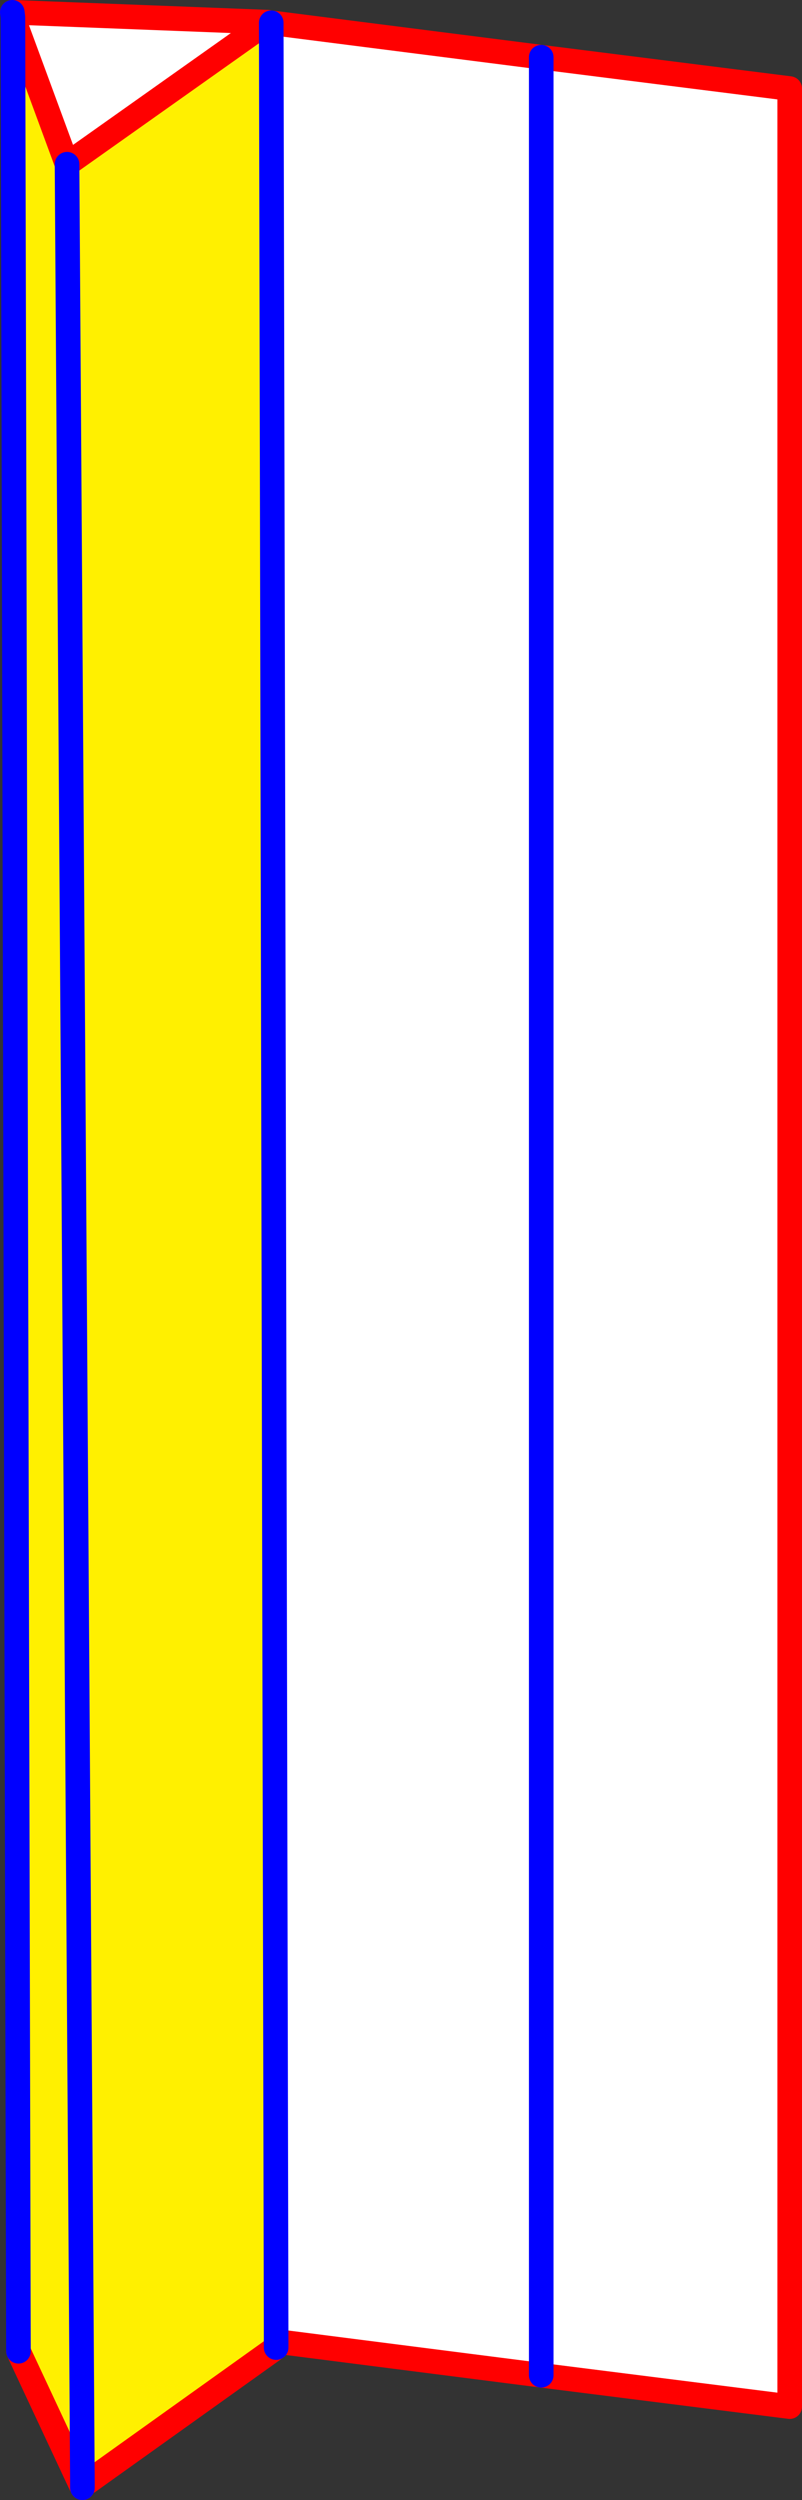
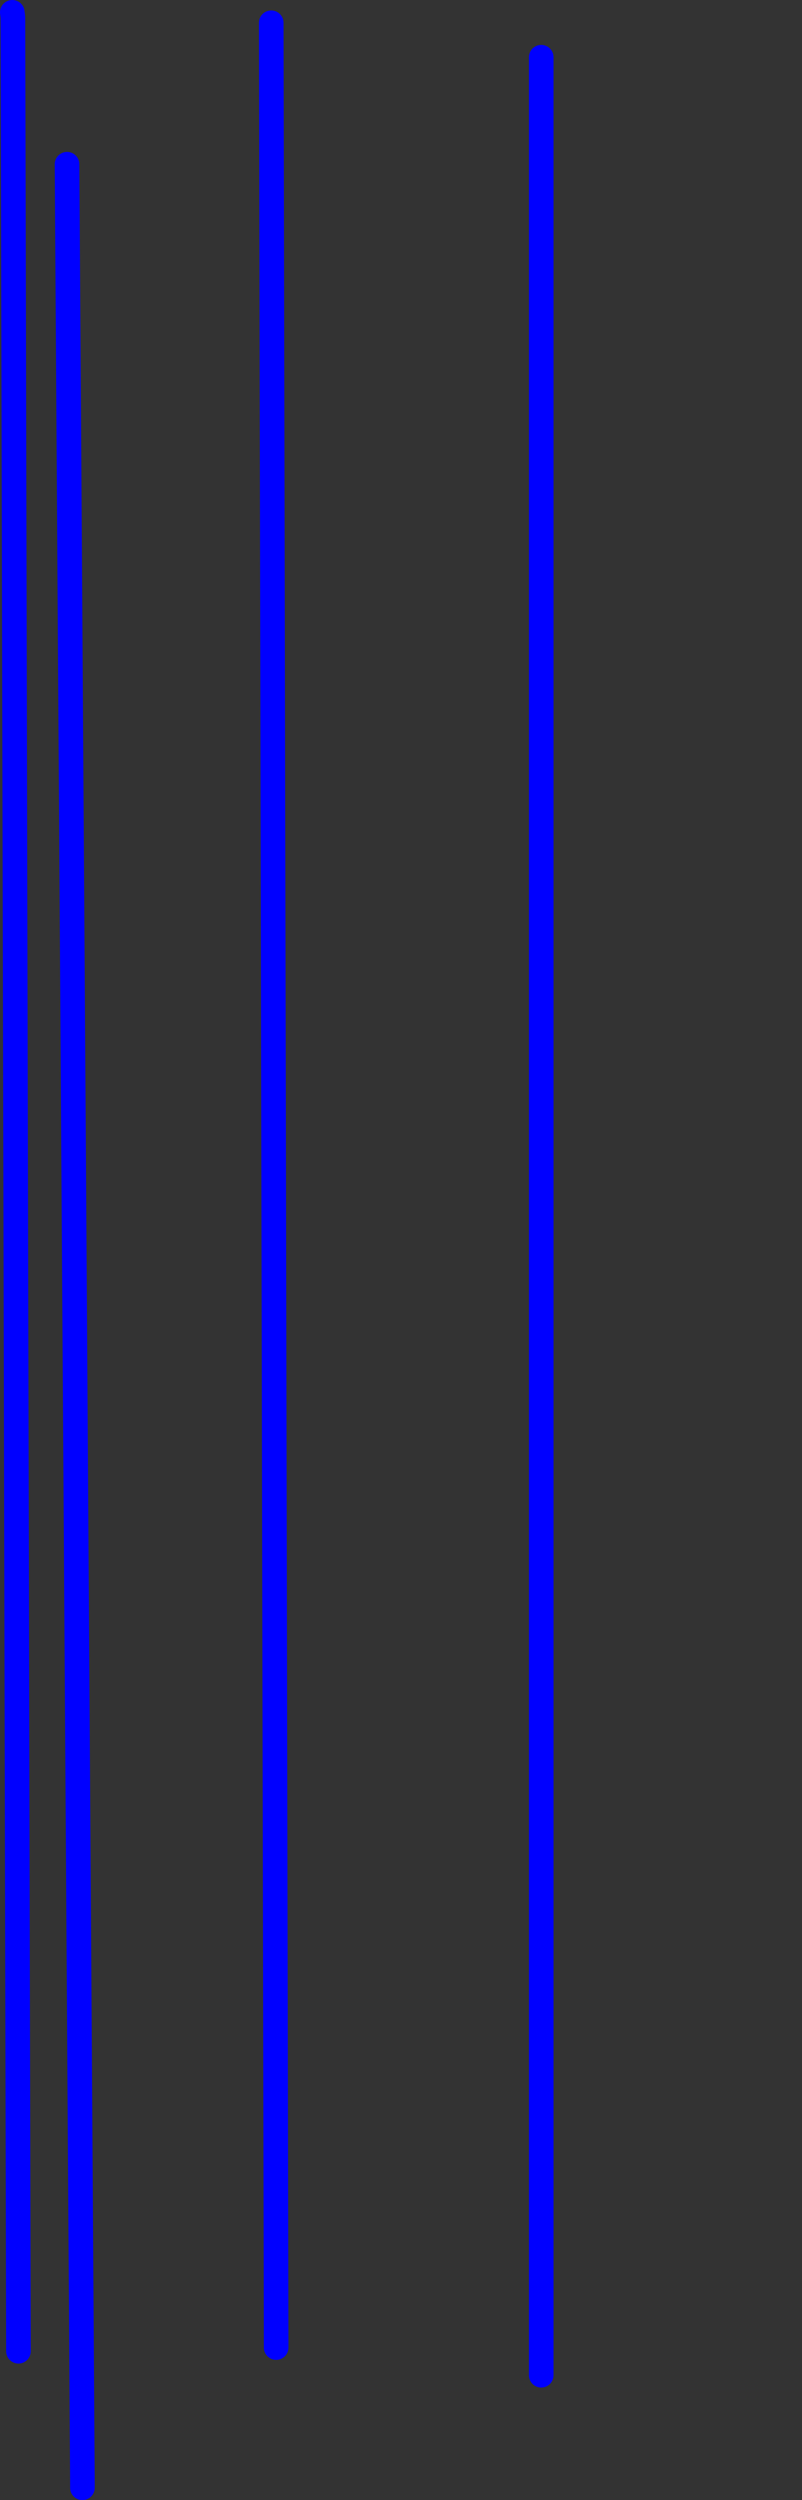
<svg xmlns="http://www.w3.org/2000/svg" height="203.25px" width="65.2px">
  <rect width="100%" height="100%" fill="#333333" stroke="none" />
  <g transform="matrix(1.0, 0.0, 0.0, 1.0, -348.6, -148.1)">
-     <path d="M349.65 149.5 L349.7 149.1 370.35 149.9 354.05 161.45 349.65 149.5 M370.65 149.95 L392.6 152.75 392.6 341.2 392.6 152.75 412.8 155.3 412.8 343.75 392.6 341.2 371.1 338.45 371.05 338.45 370.65 149.95" fill="#ffffff" fill-rule="evenodd" stroke="none" />
-     <path d="M349.65 149.5 L354.05 161.45 370.35 149.9 370.65 149.95 371.05 338.45 371.05 338.95 355.8 349.85 355.3 349.85 355.1 349.95 350.1 339.25 349.65 149.5 M354.05 161.45 L355.3 349.85 354.05 161.45" fill="#fff000" fill-rule="evenodd" stroke="none" />
-     <path d="M349.7 149.1 L349.6 149.1 M349.65 149.5 L354.05 161.45 370.35 149.9 349.7 149.1 M392.6 152.75 L370.65 149.95 M371.05 338.45 L371.1 338.45 392.6 341.2 412.8 343.75 412.8 155.3 392.6 152.75 M371.05 338.95 L355.8 349.85 M355.3 350.35 L355.1 349.95 350.1 339.25" fill="none" stroke="#ff0000" stroke-linecap="round" stroke-linejoin="round" stroke-width="2.0" />
    <path d="M349.6 149.1 L349.65 149.5 350.1 339.25 M370.65 149.95 L371.05 338.45 371.05 338.95 M392.6 341.2 L392.6 152.75 M355.3 349.85 L355.3 350.35 M355.3 349.85 L354.05 161.45" fill="none" stroke="#0000ff" stroke-linecap="round" stroke-linejoin="round" stroke-width="2.0" />
  </g>
</svg>